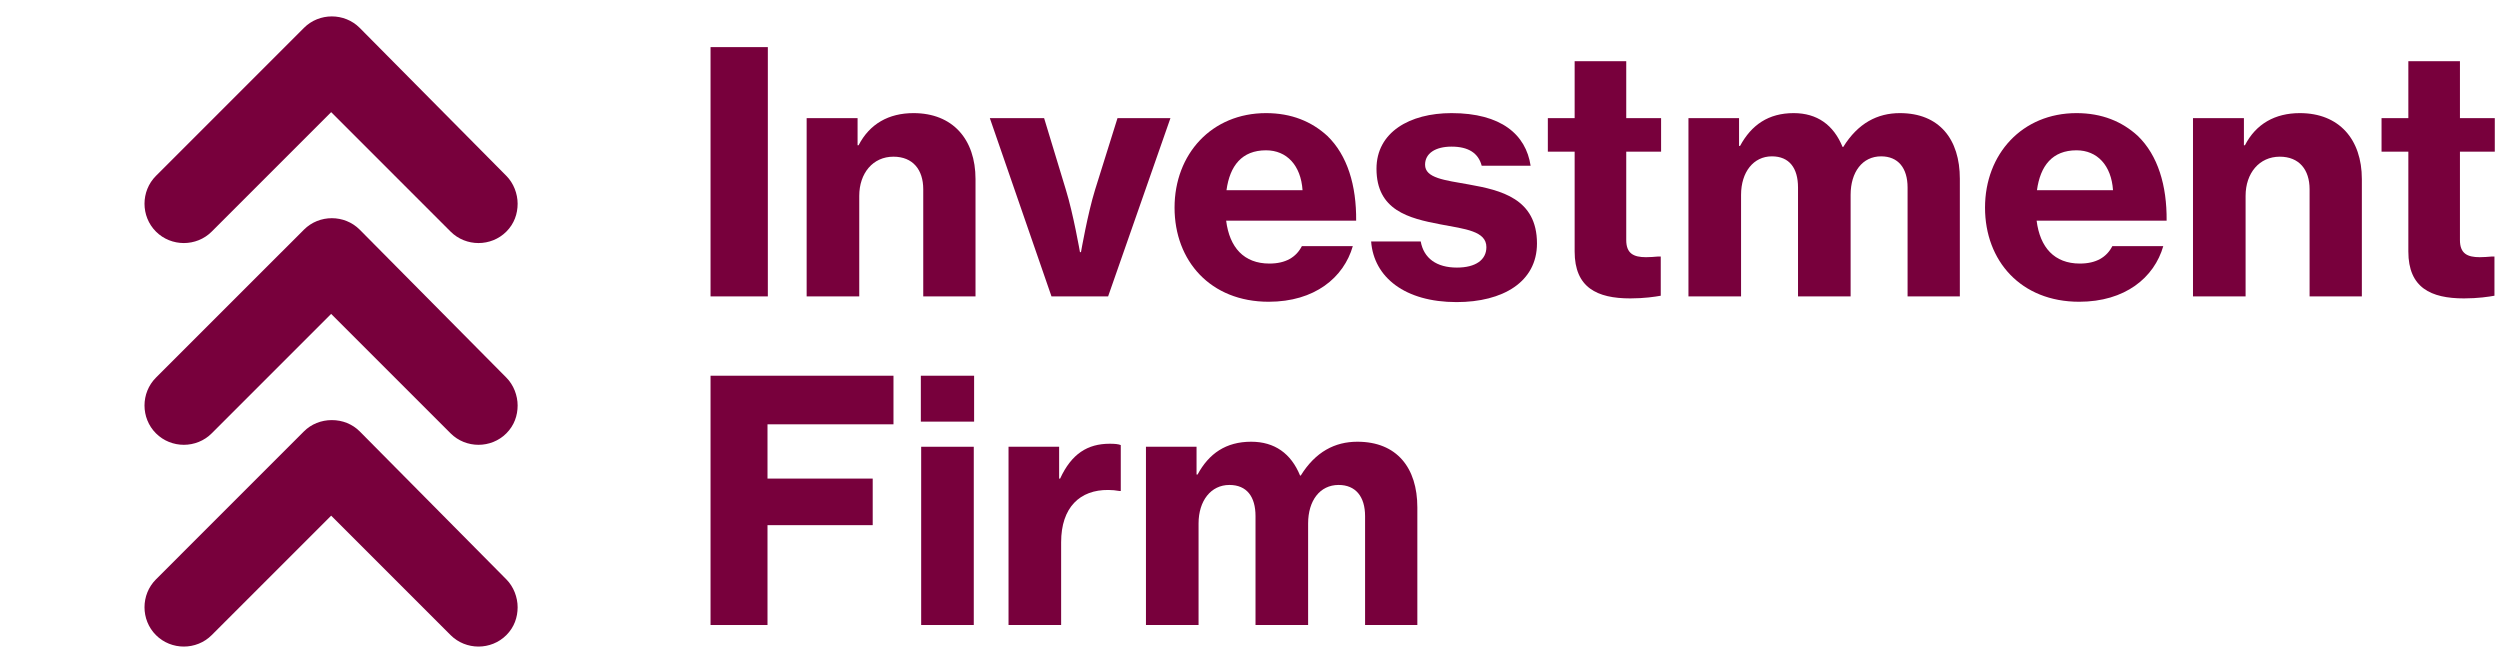
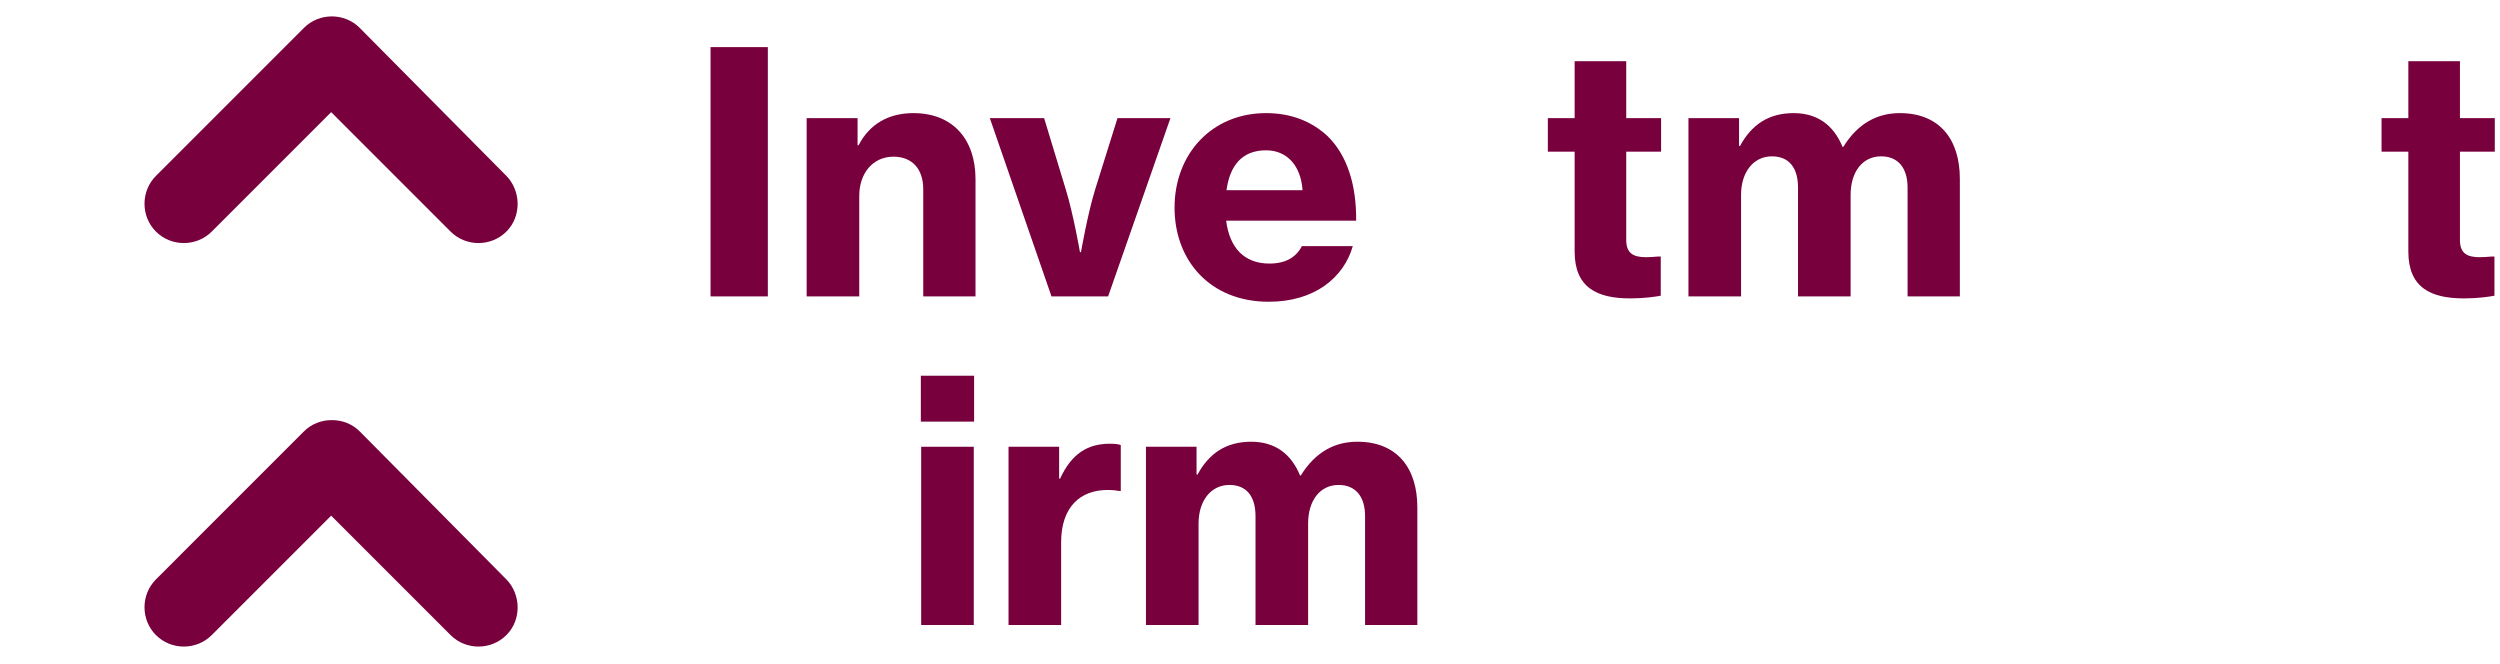
<svg xmlns="http://www.w3.org/2000/svg" fill="none" viewBox="0 0 388 103" height="103" width="388">
  <path fill="#78003C" d="M110.276 46.001V7.312H119.168V46.001H110.276Z" />
  <path fill="#78003C" d="M133.096 18.337V22.549H133.252C134.968 19.221 137.932 17.556 141.78 17.556C147.864 17.556 151.4 21.613 151.4 27.8V46.001H143.288V29.36C143.288 26.345 141.676 24.317 138.66 24.317C135.488 24.317 133.356 26.864 133.356 30.401V46.001H125.192V18.337H133.096Z" />
  <path fill="#78003C" d="M163.191 46.001L153.623 18.337H162.047L165.427 29.465C166.571 33.157 167.611 39.136 167.611 39.136H167.767C167.767 39.136 168.807 33.157 169.951 29.465L173.435 18.337H181.651L171.979 46.001H163.191Z" />
  <path fill="#78003C" d="M196.903 46.833C187.855 46.833 182.291 40.489 182.291 32.221C182.291 23.901 188.063 17.556 196.487 17.556C200.439 17.556 203.559 18.857 206.003 21.093C209.123 24.108 210.527 28.788 210.475 34.248H190.299C190.819 38.408 193.055 40.904 197.007 40.904C199.555 40.904 201.167 39.916 202.051 38.2H209.955C208.551 43.089 204.027 46.833 196.903 46.833ZM196.487 23.328C192.743 23.328 190.871 25.721 190.351 29.517H202.155C201.895 25.669 199.711 23.328 196.487 23.328Z" />
-   <path fill="#78003C" d="M226.059 46.885C218.051 46.885 213.215 43.036 212.799 37.472H220.495C220.963 40.072 222.939 41.529 226.111 41.529C229.023 41.529 230.687 40.333 230.687 38.356C230.687 35.861 227.411 35.548 223.563 34.821C218.623 33.885 213.631 32.636 213.631 26.189C213.631 20.52 218.779 17.556 225.279 17.556C232.975 17.556 236.823 20.884 237.551 25.721H229.959C229.439 23.744 227.879 22.756 225.279 22.756C222.783 22.756 221.171 23.797 221.171 25.564C221.171 27.645 224.187 27.956 227.983 28.633C232.923 29.517 238.539 30.817 238.539 37.785C238.539 43.764 233.235 46.885 226.059 46.885Z" />
  <path fill="#78003C" d="M240.225 23.537V18.337H244.385V9.496H252.393V18.337H257.801V23.537H252.393V37.264C252.393 39.344 253.537 39.916 255.461 39.916C255.981 39.916 256.813 39.864 257.333 39.812H257.749V45.897C256.865 46.053 255.201 46.312 253.017 46.312C247.869 46.312 244.385 44.648 244.385 39.032V23.537H240.225Z" />
  <path fill="#78003C" d="M262.048 46.001V18.337H269.9V22.652H270.056C271.824 19.377 274.476 17.556 278.376 17.556C282.016 17.556 284.564 19.377 285.968 22.808H286.072C288.36 19.116 291.376 17.556 294.86 17.556C300.996 17.556 304.168 21.613 304.168 27.748V46.001H296.056V29.101C296.056 26.084 294.6 24.265 291.948 24.265C289.036 24.265 287.216 26.709 287.216 30.244V46.001H279.052V29.101C279.052 26.084 277.7 24.265 274.996 24.265C272.136 24.265 270.212 26.709 270.212 30.244V46.001H262.048Z" />
-   <path fill="#78003C" d="M322.688 46.833C313.64 46.833 308.076 40.489 308.076 32.221C308.076 23.901 313.848 17.556 322.272 17.556C326.224 17.556 329.344 18.857 331.788 21.093C334.908 24.108 336.312 28.788 336.26 34.248H316.084C316.604 38.408 318.84 40.904 322.792 40.904C325.34 40.904 326.952 39.916 327.836 38.2H335.74C334.336 43.089 329.812 46.833 322.688 46.833ZM322.272 23.328C318.528 23.328 316.656 25.721 316.136 29.517H327.94C327.68 25.669 325.496 23.328 322.272 23.328Z" />
-   <path fill="#78003C" d="M348.256 18.337V22.549H348.412C350.128 19.221 353.092 17.556 356.94 17.556C363.024 17.556 366.56 21.613 366.56 27.8V46.001H358.448V29.36C358.448 26.345 356.836 24.317 353.82 24.317C350.648 24.317 348.516 26.864 348.516 30.401V46.001H340.352V18.337H348.256Z" />
  <path fill="#78003C" d="M369.615 23.537V18.337H373.775V9.496H381.783V18.337H387.191V23.537H381.783V37.264C381.783 39.344 382.927 39.916 384.851 39.916C385.371 39.916 386.203 39.864 386.723 39.812H387.139V45.897C386.255 46.053 384.591 46.312 382.407 46.312C377.259 46.312 373.775 44.648 373.775 39.032V23.537H369.615Z" />
-   <path fill="#78003C" d="M110.276 97.001V58.312H138.668V65.853H119.116V74.276H135.444V81.504H119.116V97.001H110.276Z" />
  <path fill="#78003C" d="M142.914 65.436V58.312H151.182V65.436H142.914ZM142.966 97.001V69.337H151.13V97.001H142.966Z" />
  <path fill="#78003C" d="M164.376 69.337V74.276H164.532C166.3 70.428 168.796 68.868 172.228 68.868C173.008 68.868 173.58 68.921 173.944 69.076V76.201H173.736C173.164 76.097 172.592 76.044 172.02 76.044C167.6 75.993 164.688 78.749 164.688 84.156V97.001H156.524V69.337H164.376Z" />
  <path fill="#78003C" d="M177.852 97.001V69.337H185.704V73.653H185.86C187.628 70.376 190.28 68.556 194.18 68.556C197.82 68.556 200.368 70.376 201.772 73.808H201.876C204.164 70.117 207.18 68.556 210.664 68.556C216.8 68.556 219.972 72.612 219.972 78.749V97.001H211.86V80.1C211.86 77.085 210.404 75.264 207.752 75.264C204.84 75.264 203.02 77.709 203.02 81.245V97.001H194.856V80.1C194.856 77.085 193.504 75.264 190.8 75.264C187.94 75.264 186.016 77.709 186.016 81.245V97.001H177.852Z" />
  <path fill="#78003C" d="M51.5 65.199C49.85 65.199 48.305 65.819 47.175 66.949L24.205 89.919C21.835 92.289 21.835 96.204 24.205 98.57C26.575 100.94 30.489 100.94 32.855 98.57L51.395 80.03L69.935 98.57C72.305 100.94 76.22 100.94 78.585 98.57C79.821 97.335 80.336 95.79 80.336 94.245C80.336 92.7 79.716 91.05 78.585 89.919L55.825 66.949C54.694 65.815 53.15 65.199 51.5 65.199Z" />
-   <path fill="#78003C" d="M47.175 35.641L24.205 58.607C21.835 60.976 21.835 64.891 24.205 67.257C26.575 69.627 30.49 69.627 32.855 67.257L51.395 48.717L69.935 67.257C72.305 69.627 76.22 69.627 78.586 67.257C79.821 66.022 80.336 64.477 80.336 62.932C80.336 61.387 79.716 59.737 78.586 58.607L55.825 35.641C53.455 33.271 49.545 33.271 47.175 35.641Z" />
  <path fill="#78003C" d="M47.175 4.324L24.205 27.294C21.835 29.664 21.835 33.579 24.205 35.945C26.575 38.315 30.49 38.315 32.856 35.945L51.396 17.405L69.936 35.945C72.305 38.315 76.22 38.315 78.586 35.945C79.821 34.709 80.336 33.164 80.336 31.619C80.336 30.075 79.716 28.425 78.586 27.294L55.825 4.324C53.455 1.954 49.545 1.954 47.175 4.324Z" />
</svg>